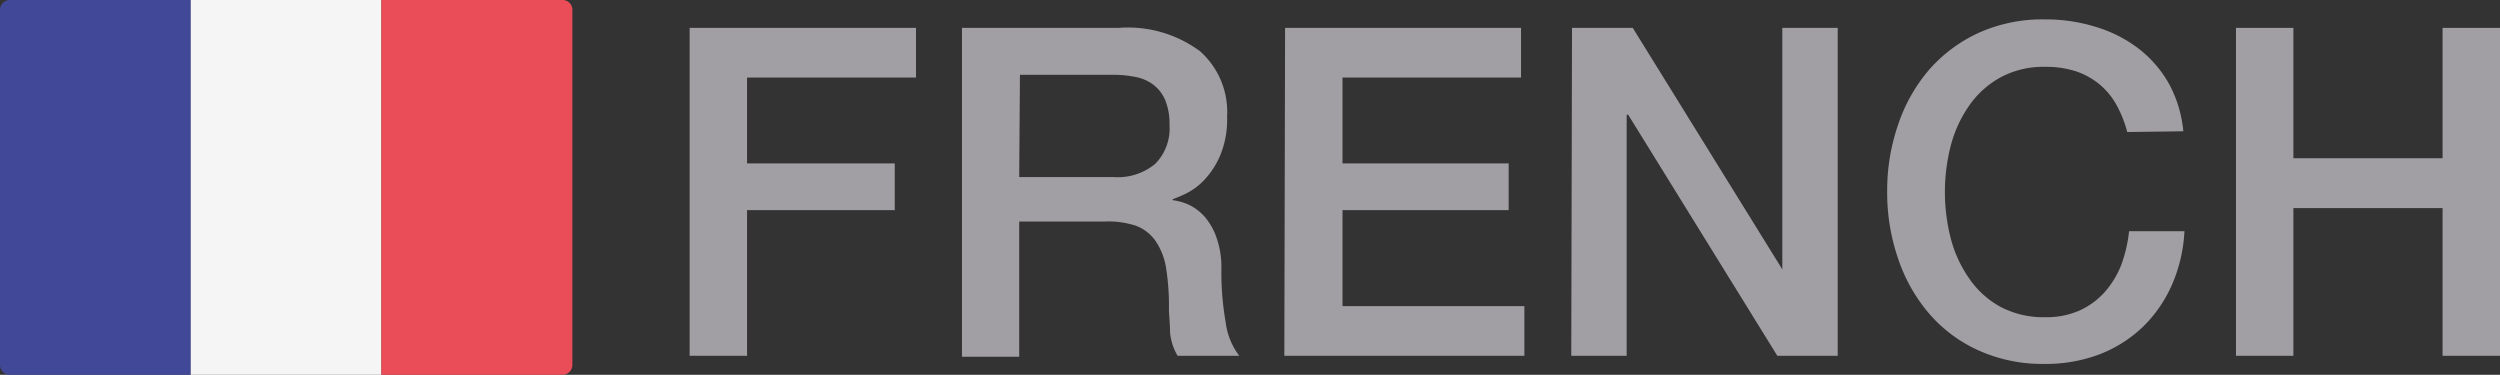
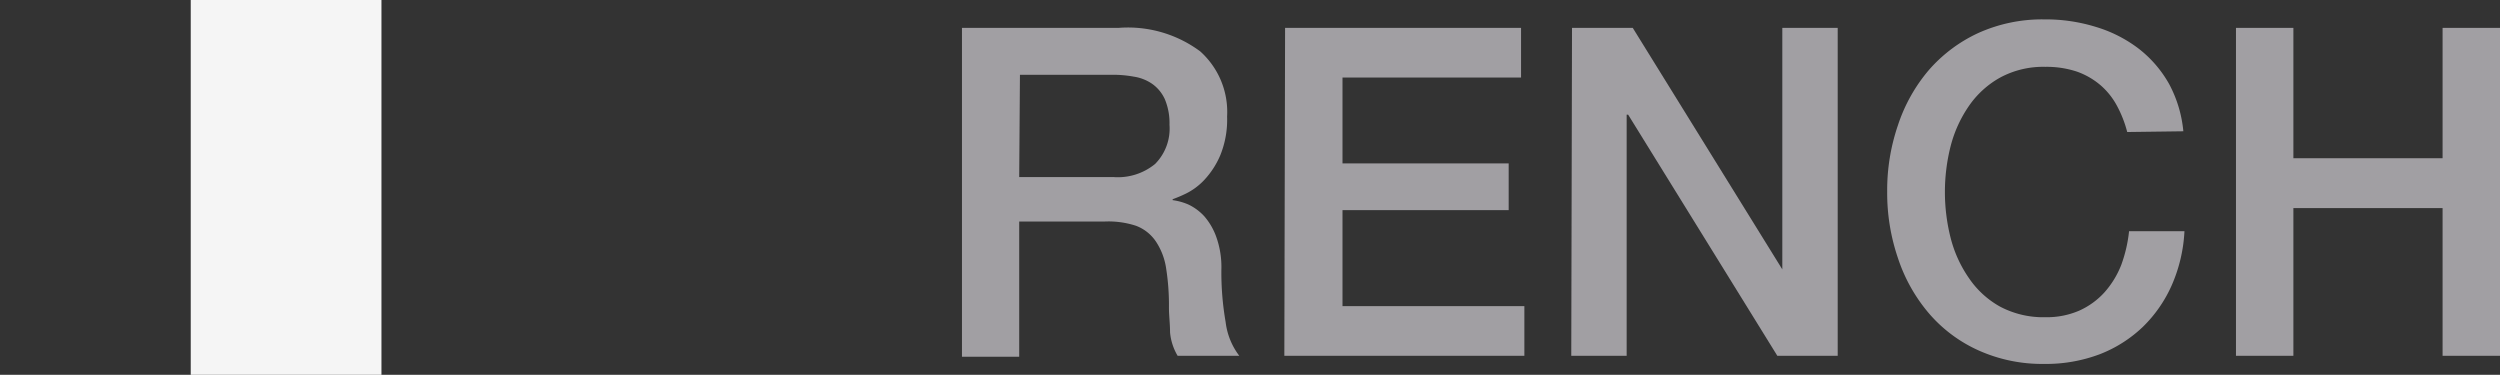
<svg xmlns="http://www.w3.org/2000/svg" id="Layer_1" data-name="Layer 1" viewBox="0 0 135.4 20.3">
  <rect x="0" y="0" width="135.4" height="20.3" fill="#333333" stroke="none" />
  <defs>
    <style>.cls-1{fill:#a19fa3;}.cls-2{fill:#424898;}.cls-3{fill:#f5f5f5;}.cls-4{fill:#ea4d58;}</style>
  </defs>
  <title>menu-flag-fr-select</title>
-   <path class="cls-1" d="M37.35,1.51H49.61V4.2H40.46V8.85h8v2.53h-8v7.89H37.35Z" />
  <path class="cls-1" d="M52.1,1.51h8.48A6.56,6.56,0,0,1,65,2.78a4.4,4.4,0,0,1,1.46,3.53,5.13,5.13,0,0,1-.37,2.1,4.57,4.57,0,0,1-.87,1.34,3.46,3.46,0,0,1-1,.74,7.36,7.36,0,0,1-.71.3v.05a3.21,3.21,0,0,1,.86.24,2.79,2.79,0,0,1,.86.64,3.5,3.5,0,0,1,.65,1.13,4.82,4.82,0,0,1,.27,1.74,15.67,15.67,0,0,0,.23,2.85,3.74,3.74,0,0,0,.74,1.83H63.78A3,3,0,0,1,63.37,18c0-.47-.06-.91-.06-1.35a12.75,12.75,0,0,0-.15-2.1,3.56,3.56,0,0,0-.55-1.46,2.25,2.25,0,0,0-1.08-.86A4.78,4.78,0,0,0,59.78,12H55.2v7.32H52.1Zm3.1,8.08h5.1a3.18,3.18,0,0,0,2.26-.71,2.72,2.72,0,0,0,.78-2.12,3.34,3.34,0,0,0-.25-1.38,2.06,2.06,0,0,0-.69-.84,2.39,2.39,0,0,0-1-.39,6.26,6.26,0,0,0-1.16-.1h-5Z" />
  <path class="cls-1" d="M69.6,1.51H82.38V4.2H72.71V8.85h9v2.53h-9v5.2h9.85v2.69h-13Z" />
  <path class="cls-1" d="M85.14,1.51h3.29l8.1,13.08h0V1.51h3V19.27H96.26L88.18,6.21H88.1V19.27h-3Z" />
  <path class="cls-1" d="M115.21,7.15a6.27,6.27,0,0,0-.55-1.41,3.9,3.9,0,0,0-.89-1.12,4.05,4.05,0,0,0-1.28-.74,5.21,5.21,0,0,0-1.71-.26,4.91,4.91,0,0,0-2.45.58,5,5,0,0,0-1.68,1.52,6.81,6.81,0,0,0-1,2.18,10.12,10.12,0,0,0,0,5,6.72,6.72,0,0,0,1,2.18,4.93,4.93,0,0,0,1.68,1.53,5,5,0,0,0,2.45.57,4.41,4.41,0,0,0,1.84-.36,4.12,4.12,0,0,0,1.37-1,4.93,4.93,0,0,0,.9-1.48,7.56,7.56,0,0,0,.42-1.82h3a8.28,8.28,0,0,1-.68,2.91,7.22,7.22,0,0,1-1.58,2.28,7.07,7.07,0,0,1-2.34,1.48,8.25,8.25,0,0,1-3,.52,8.41,8.41,0,0,1-3.57-.74,7.69,7.69,0,0,1-2.67-2,8.88,8.88,0,0,1-1.68-3,10.91,10.91,0,0,1-.58-3.6,10.84,10.84,0,0,1,.58-3.58,8.88,8.88,0,0,1,1.68-3,8,8,0,0,1,2.67-2,8.41,8.41,0,0,1,3.57-.74,9.18,9.18,0,0,1,2.81.41,7.23,7.23,0,0,1,2.33,1.19,6.34,6.34,0,0,1,1.63,1.9,6.73,6.73,0,0,1,.77,2.56Z" />
  <path class="cls-1" d="M121.1,1.51h3.11V8.57h8.08V1.51h3.11V19.27h-3.11v-8h-8.08v8H121.1Z" />
-   <path class="cls-2" d="M10.33,20.3H.53A.54.54,0,0,1,0,19.76V.53A.53.53,0,0,1,.53,0h9.8Z" />
  <rect class="cls-3" x="10.33" width="10.33" height="20.3" />
-   <path class="cls-4" d="M30.45,20.3h-9.8V0h9.8A.53.53,0,0,1,31,.53V19.76A.54.54,0,0,1,30.45,20.3Z" />
</svg>